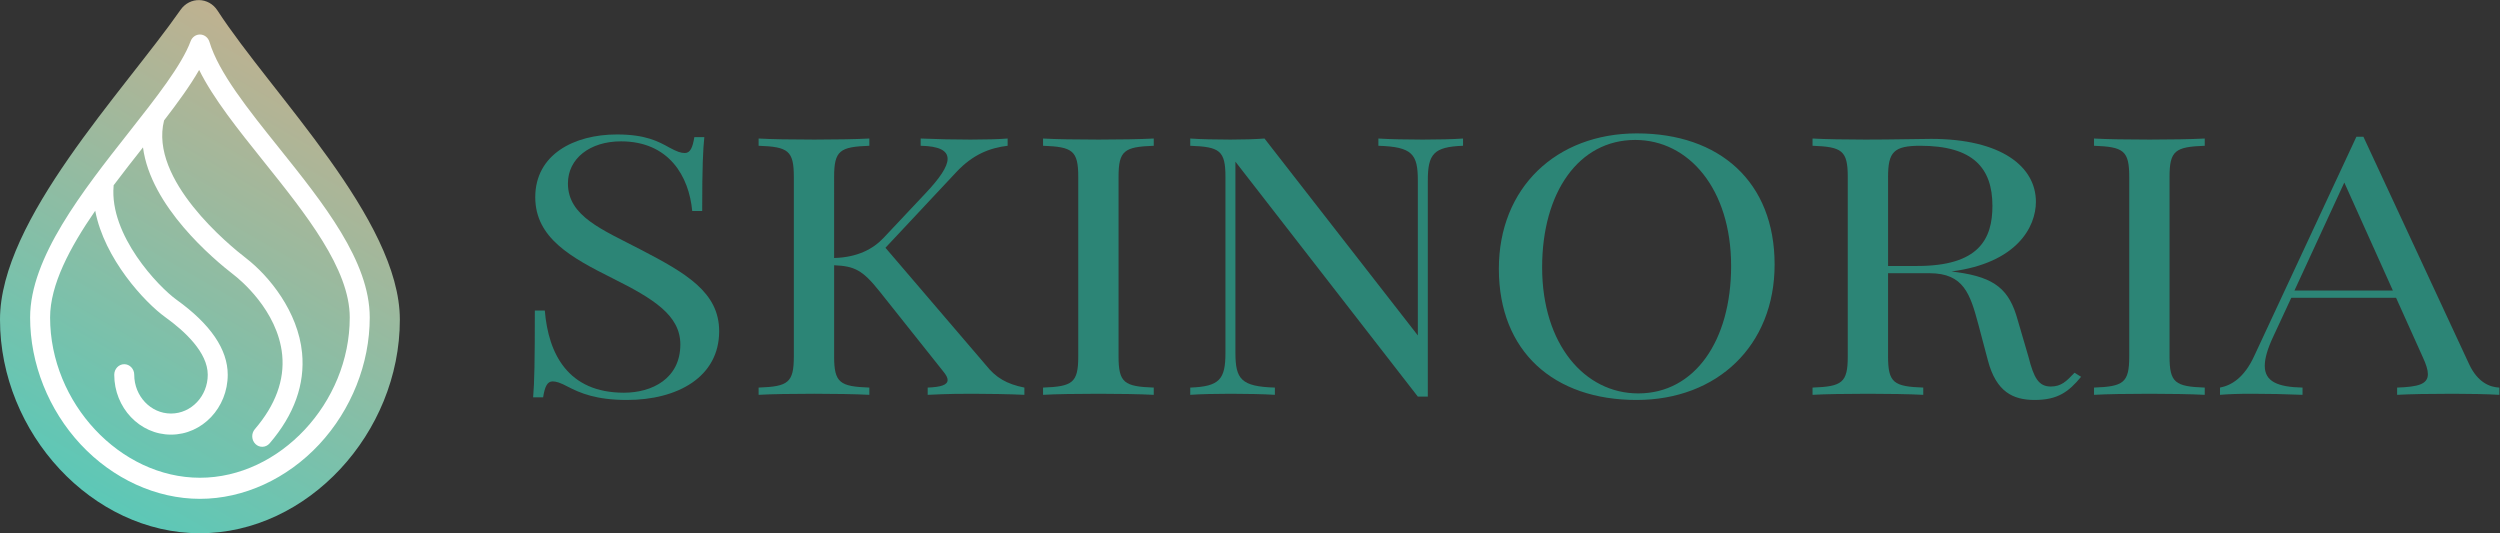
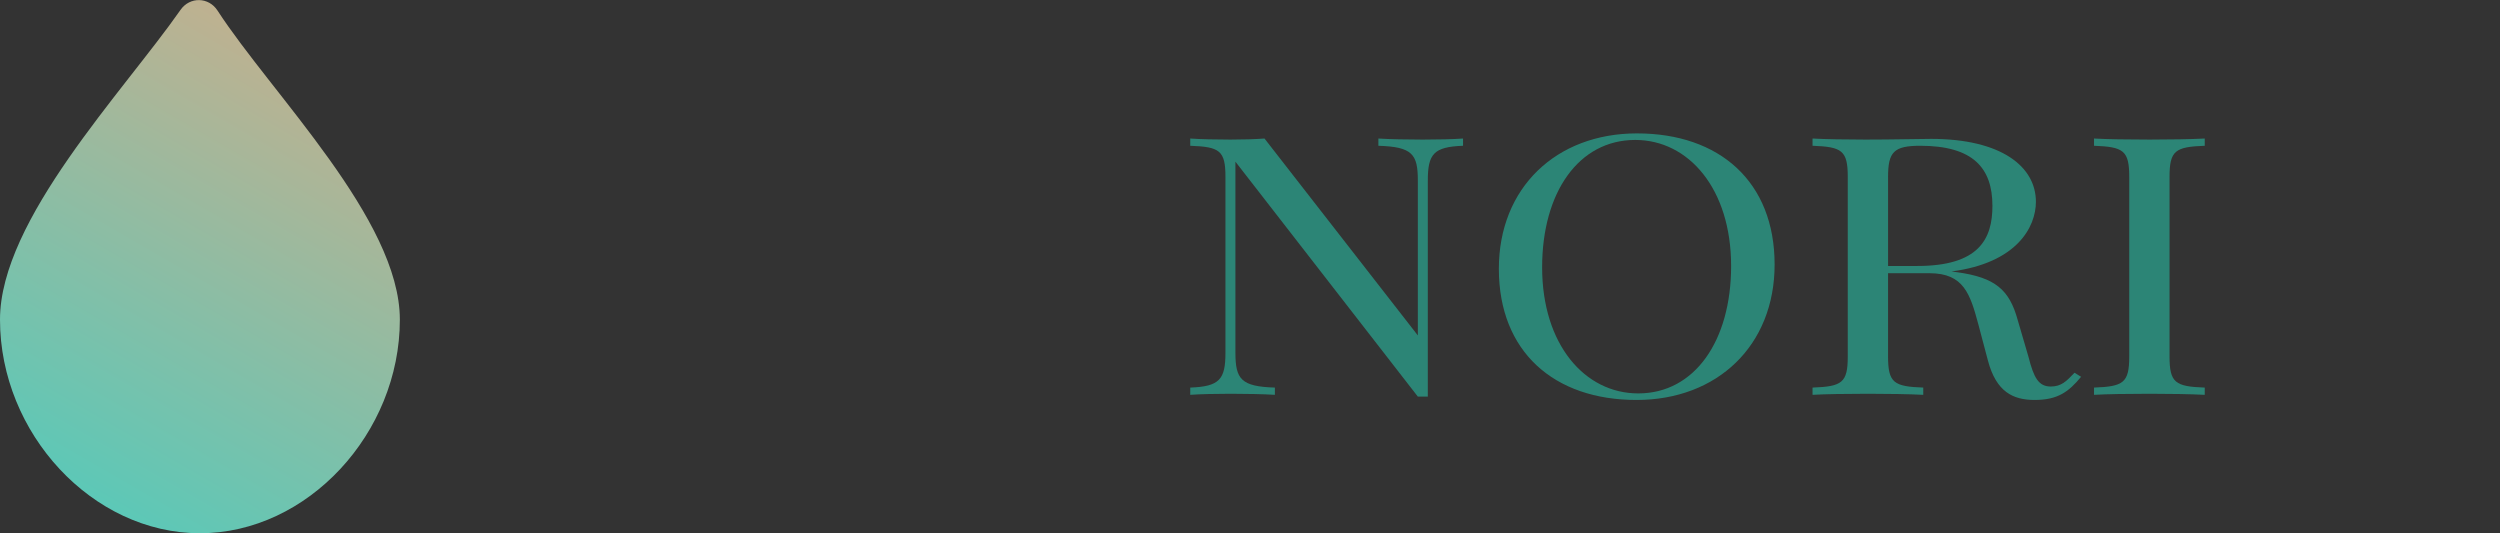
<svg xmlns="http://www.w3.org/2000/svg" xmlns:ns1="http://sodipodi.sourceforge.net/DTD/sodipodi-0.dtd" xmlns:ns2="http://www.inkscape.org/namespaces/inkscape" version="1.1" id="svg2" width="354.373" height="75.587" viewBox="0 0 354.373 75.587" ns1:docname="skinoria__logo--variant-B.eps">
  <rect x="0" y="0" width="354.373" height="75.587" fill="#333333" stroke="none" />
  <defs id="defs6">
    <clipPath clipPathUnits="userSpaceOnUse" id="clipPath34">
      <path d="M 425.195,227.172 C 425.195,106.355 327.078,0 212.598,0 98.121,0 0,106.355 0,227.172 0,333.371 131.121,469.43 191.984,556.563 c 9.856,14.109 29.903,13.757 39.289,-0.704 57.688,-88.879 193.922,-222.375 193.922,-328.687 z" id="path32" />
    </clipPath>
    <linearGradient x1="0" y1="0" x2="1" y2="0" gradientUnits="userSpaceOnUse" gradientTransform="matrix(259.478,449.43,449.43,-259.478,103.789,33.393)" spreadMethod="pad" id="linearGradient40">
      <stop style="stop-opacity:1;stop-color:#5cc8b7" offset="0" id="stop36" />
      <stop style="stop-opacity:1;stop-color:#bfb190" offset="1" id="stop38" />
    </linearGradient>
  </defs>
  <ns1:namedview id="namedview4" pagecolor="#ffffff" bordercolor="#000000" borderopacity="0.25" ns2:showpageshadow="2" ns2:pageopacity="0.0" ns2:pagecheckerboard="0" ns2:deskcolor="#d1d1d1" />
  <g id="g8" ns2:groupmode="layer" ns2:label="ink_ext_XXXXXX" transform="matrix(1.333,0,0,-1.333,0,75.587)">
    <g id="g10" transform="scale(0.1)">
-       <path d="m 712.422,409.785 c 7.437,-3.945 11.508,-5.457 15.789,-5.457 5.863,0 8.348,5.824 10.152,16.922 h 10.602 c -1.352,-13.539 -2.262,-30.082 -2.262,-78.578 h -10.601 c -3.379,36.656 -24.579,74.066 -75.782,74.066 -32.941,0 -56.39,-18.242 -56.39,-44.738 0,-34.961 36.09,-48.875 77.59,-70.484 48.043,-25.004 83.234,-45.305 83.234,-86.661 0,-48.875 -44.441,-73.125 -98.125,-73.125 -32.707,0 -49.852,7.34 -63.156,14.293 -7.438,3.95 -11.953,5.446 -15.789,5.446 -5.864,0 -8.348,-5.821 -10.145,-16.91 H 566.93 c 1.351,15.789 1.804,37.964 1.804,92.293 h 10.602 c 3.836,-46.622 25.035,-87.414 84.133,-87.414 30.004,0 60.004,15.046 60.004,51.324 0,31.203 -29.09,48.863 -71.957,70.297 -43.985,21.996 -82.325,42.851 -82.325,86.281 0,45.48 41.278,66.726 86.836,66.726 30.457,0 43.985,-7.328 56.395,-14.281" style="fill:#2c8576;fill-opacity:1;fill-rule:nonzero;stroke:none" id="path12" />
-       <path d="m 1048.72,178.387 c 10.15,-12.782 21.65,-19.735 40.6,-23.492 v -7.707 c -14.66,0.753 -40.15,1.128 -55.26,1.128 -10.6,0 -25.04,0 -47.587,-1.128 v 7.707 c 14.197,0.566 21.197,2.816 21.197,8.082 0,2.437 -1.58,5.453 -4.73,9.214 l -67.448,84.774 c -18.496,23.305 -27.066,27.066 -48.5,28.008 v -96.996 c 0,-28.004 6.09,-31.954 37.446,-33.082 v -7.707 c -14.215,0.753 -37.446,1.128 -58.645,1.128 -23.914,0 -46.246,-0.375 -59.094,-1.128 v 7.707 c 31.344,1.128 37.442,5.078 37.442,33.082 v 190.972 c 0,28.008 -6.098,31.957 -37.442,33.086 v 7.707 c 12.848,-0.754 35.18,-1.133 59.094,-1.133 21.199,0 44.43,0.379 58.645,1.133 v -7.707 c -31.356,-1.129 -37.446,-5.078 -37.446,-33.086 V 292.68 c 25.035,0.754 41.5,9.578 52.778,21.609 l 44.218,47 c 15.114,15.977 23.682,28.383 23.682,36.832 0,8.836 -9.025,13.539 -28.65,13.914 v 7.707 c 17.597,-0.754 37,-1.133 53.01,-1.133 15.79,0 30.22,0.379 39.47,1.133 v -7.707 c -18.95,-2.25 -36.99,-9.215 -54.58,-28.008 L 941.578,303.578 1048.72,178.387" style="fill:#2c8576;fill-opacity:1;fill-rule:nonzero;stroke:none" id="path14" />
-       <path d="m 1226.89,412.035 c -31.35,-1.129 -37.44,-5.078 -37.44,-33.086 V 187.977 c 0,-28.004 6.09,-31.954 37.44,-33.082 v -7.707 c -14.21,0.753 -37.44,1.128 -58.64,1.128 -23.91,0 -46.24,-0.375 -59.09,-1.128 v 7.707 c 31.34,1.128 37.44,5.078 37.44,33.082 v 190.972 c 0,28.008 -6.1,31.957 -37.44,33.086 v 7.707 c 12.85,-0.754 35.18,-1.133 59.09,-1.133 21.2,0 44.43,0.379 58.64,1.133 v -7.707" style="fill:#2c8576;fill-opacity:1;fill-rule:nonzero;stroke:none" id="path16" />
      <path d="m 1555.77,412.035 c -31.36,-1.129 -37.45,-8.836 -37.45,-37.031 V 145.301 h -10.61 L 1313.73,395.117 V 191.926 c 0,-28.196 6.09,-35.903 41.96,-37.031 v -7.707 c -11.05,0.753 -31.36,1.128 -47.15,1.128 -15.56,0 -32.71,-0.375 -42.85,-1.128 v 7.707 c 31.34,1.128 37.44,8.835 37.44,37.031 v 187.023 c 0,28.008 -6.1,31.957 -37.44,33.086 v 7.707 c 10.14,-0.754 27.29,-1.133 42.85,-1.133 13.53,0 25.94,0.379 36.1,1.133 l 163.07,-209.398 v 164.66 c 0,28.195 -5.86,35.902 -41.95,37.031 v 7.707 c 11.05,-0.754 31.35,-1.133 47.14,-1.133 15.57,0 32.71,0.379 42.87,1.133 v -7.707" style="fill:#2c8576;fill-opacity:1;fill-rule:nonzero;stroke:none" id="path18" />
      <path d="m 1639.88,282.711 c 0,-81.949 45.33,-134.016 102.17,-134.016 60.01,0 98.8,55.825 98.8,135.524 0,81.949 -45.11,134.015 -101.95,134.015 -60.23,0 -99.02,-55.828 -99.02,-135.523 z m 247.21,3.004 c 0,-86.082 -60.9,-143.985 -146.84,-143.985 -87.74,0 -146.4,51.325 -146.4,139.485 0,86.082 60.91,143.98 146.85,143.98 87.74,0 146.39,-51.324 146.39,-139.48" style="fill:#2c8576;fill-opacity:1;fill-rule:nonzero;stroke:none" id="path20" />
      <path d="m 2007.74,378.949 v -94.73 h 31.12 c 65.42,0 79.86,28.574 79.86,63.91 0,40.414 -20.76,63.906 -76.7,63.906 -28.19,0 -34.28,-6.574 -34.28,-33.086 z M 2213,166.359 c -13.08,-15.789 -24.59,-24.629 -49.4,-24.629 -23.23,0 -40.83,8.84 -49.62,41.735 l -10.15,38.344 c -8.8,32.707 -15.56,54.703 -52.1,54.703 h -43.99 v -88.535 c 0,-28.004 6.09,-31.954 37.44,-33.082 v -7.707 c -14.21,0.753 -37.44,1.128 -58.64,1.128 -23.91,0 -46.24,-0.375 -59.1,-1.128 v 7.707 c 31.35,1.128 37.45,5.078 37.45,33.082 v 190.972 c 0,28.008 -6.1,31.957 -37.45,33.086 v 7.707 c 12.86,-0.754 36.09,-1.133 56.39,-1.133 29.1,0 58.65,0.754 69.7,0.754 74.43,0 111.43,-29.324 111.43,-66.914 0,-26.695 -20.08,-65.039 -89.77,-74.062 l 5.63,-0.754 c 41.06,-5.633 55.95,-18.793 64.74,-50.746 l 11.5,-39.285 c 5.64,-22.364 10.83,-31.579 23.69,-31.579 11.28,0 16.69,5.633 25.26,14.661 l 6.99,-4.325" style="fill:#2c8576;fill-opacity:1;fill-rule:nonzero;stroke:none" id="path22" />
      <path d="m 2344.49,412.035 c -31.35,-1.129 -37.44,-5.078 -37.44,-33.086 V 187.977 c 0,-28.004 6.09,-31.954 37.44,-33.082 v -7.707 c -14.21,0.753 -37.44,1.128 -58.64,1.128 -23.92,0 -46.25,-0.375 -59.1,-1.128 v 7.707 c 31.35,1.128 37.45,5.078 37.45,33.082 v 190.972 c 0,28.008 -6.1,31.957 -37.45,33.086 v 7.707 c 12.85,-0.754 35.18,-1.133 59.1,-1.133 21.2,0 44.43,0.379 58.64,1.133 v -7.707" style="fill:#2c8576;fill-opacity:1;fill-rule:nonzero;stroke:none" id="path24" />
-       <path d="m 2492.9,372.941 -53.01,-114.855 h 104.66 z M 2625.75,179.52 c 9.25,-19.547 22.33,-24.25 32.03,-24.625 v -7.707 c -12.63,0.753 -32.03,1.128 -49.63,1.128 -23.9,0 -46.01,-0.375 -59.09,-1.128 v 7.707 c 22.33,0.753 32.71,3.57 32.71,14.289 0,4.504 -1.81,10.336 -5.41,18.039 l -28.42,63.156 h -111.43 l -18.95,-40.789 c -6.32,-13.34 -9.25,-23.684 -9.25,-31.578 0,-16.731 13.76,-22.551 40.15,-23.117 v -7.707 c -17.6,0.753 -36.99,1.128 -53.23,1.128 -15.57,0 -25.27,-0.375 -34.52,-1.128 v 7.707 c 11.96,2.261 25.72,10.343 36.33,33.46 l 108.71,233.274 h 7.45 L 2625.75,179.52" style="fill:#2c8576;fill-opacity:1;fill-rule:nonzero;stroke:none" id="path26" />
      <g id="g28">
        <g id="g30" clip-path="url(#clipPath34)">
          <path d="M 425.195,227.172 C 425.195,106.355 327.078,0 212.598,0 98.121,0 0,106.355 0,227.172 0,333.371 131.121,469.43 191.984,556.563 c 9.856,14.109 29.903,13.757 39.289,-0.704 57.688,-88.879 193.922,-222.375 193.922,-328.687" style="fill:url(#linearGradient40);fill-opacity:1;fill-rule:nonzero;stroke:none" id="path42" />
        </g>
      </g>
-       <path d="m 212.609,59.016 c -84.886,0 -159.336,79.625 -159.336,170.402 0,34.742 20.871,74.219 47.989,113.516 9.629,-50.961 52.558,-97.414 74.601,-113.246 20.551,-14.762 45.055,-37.372 45.055,-61.145 0,-22.746 -17.531,-41.25 -39.082,-41.25 -21.555,0 -39.086,18.504 -39.086,41.25 0,6.187 -4.762,11.215 -10.629,11.215 -5.863,0 -10.625,-5.028 -10.625,-11.215 0,-35.105 27.074,-63.68 60.34,-63.68 33.262,0 60.336,28.575 60.336,63.68 0,26.961 -18.277,53.762 -54.367,79.691 -19.446,13.977 -71.496,68.637 -66.989,121.055 0.02,0.227 0.02,0.473 0.02,0.719 10.266,13.66 20.871,27.183 31.223,40.305 8.097,-62.399 73.941,-118.137 97.019,-135.903 4.719,-3.656 46.332,-36.965 51.012,-84.851 2.59,-26.782 -7.184,-53.34 -29.117,-78.911 -3.934,-4.597 -3.594,-11.683 0.761,-15.835 2.02,-1.949 4.571,-2.891 7.121,-2.891 2.891,0 5.782,1.23 7.887,3.676 26.141,30.484 37.723,62.871 34.473,96.25 -4.25,43.691 -34.77,81.554 -59.617,100.687 -17.407,13.41 -103.102,83.238 -87.118,146.445 14.918,19.379 27.907,37.254 37.301,53.696 15.11,-30.504 41.188,-63.051 68.477,-97.121 45.058,-56.254 91.668,-114.414 91.668,-166.137 0,-90.777 -74.453,-170.402 -159.317,-170.402 z m 83.868,351.031 c -32.86,41.023 -63.911,79.781 -73.75,112.461 -1.36,4.531 -5.274,7.672 -9.778,7.828 -4.547,0.156 -8.605,-2.691 -10.246,-7.133 C 193.227,497.68 165.914,463.004 137.012,426.305 87.789,363.816 32.02,292.984 32.02,229.418 32.02,180.34 51.594,131.172 85.727,94.523 120.027,57.715 166.277,36.586 212.609,36.586 c 46.313,0 92.559,21.129 126.864,57.938 34.132,36.649 53.707,85.817 53.707,134.895 0,59.93 -49.16,121.277 -96.703,180.629" style="fill:#ffffff;fill-opacity:1;fill-rule:nonzero;stroke:none" id="path44" />
    </g>
  </g>
</svg>